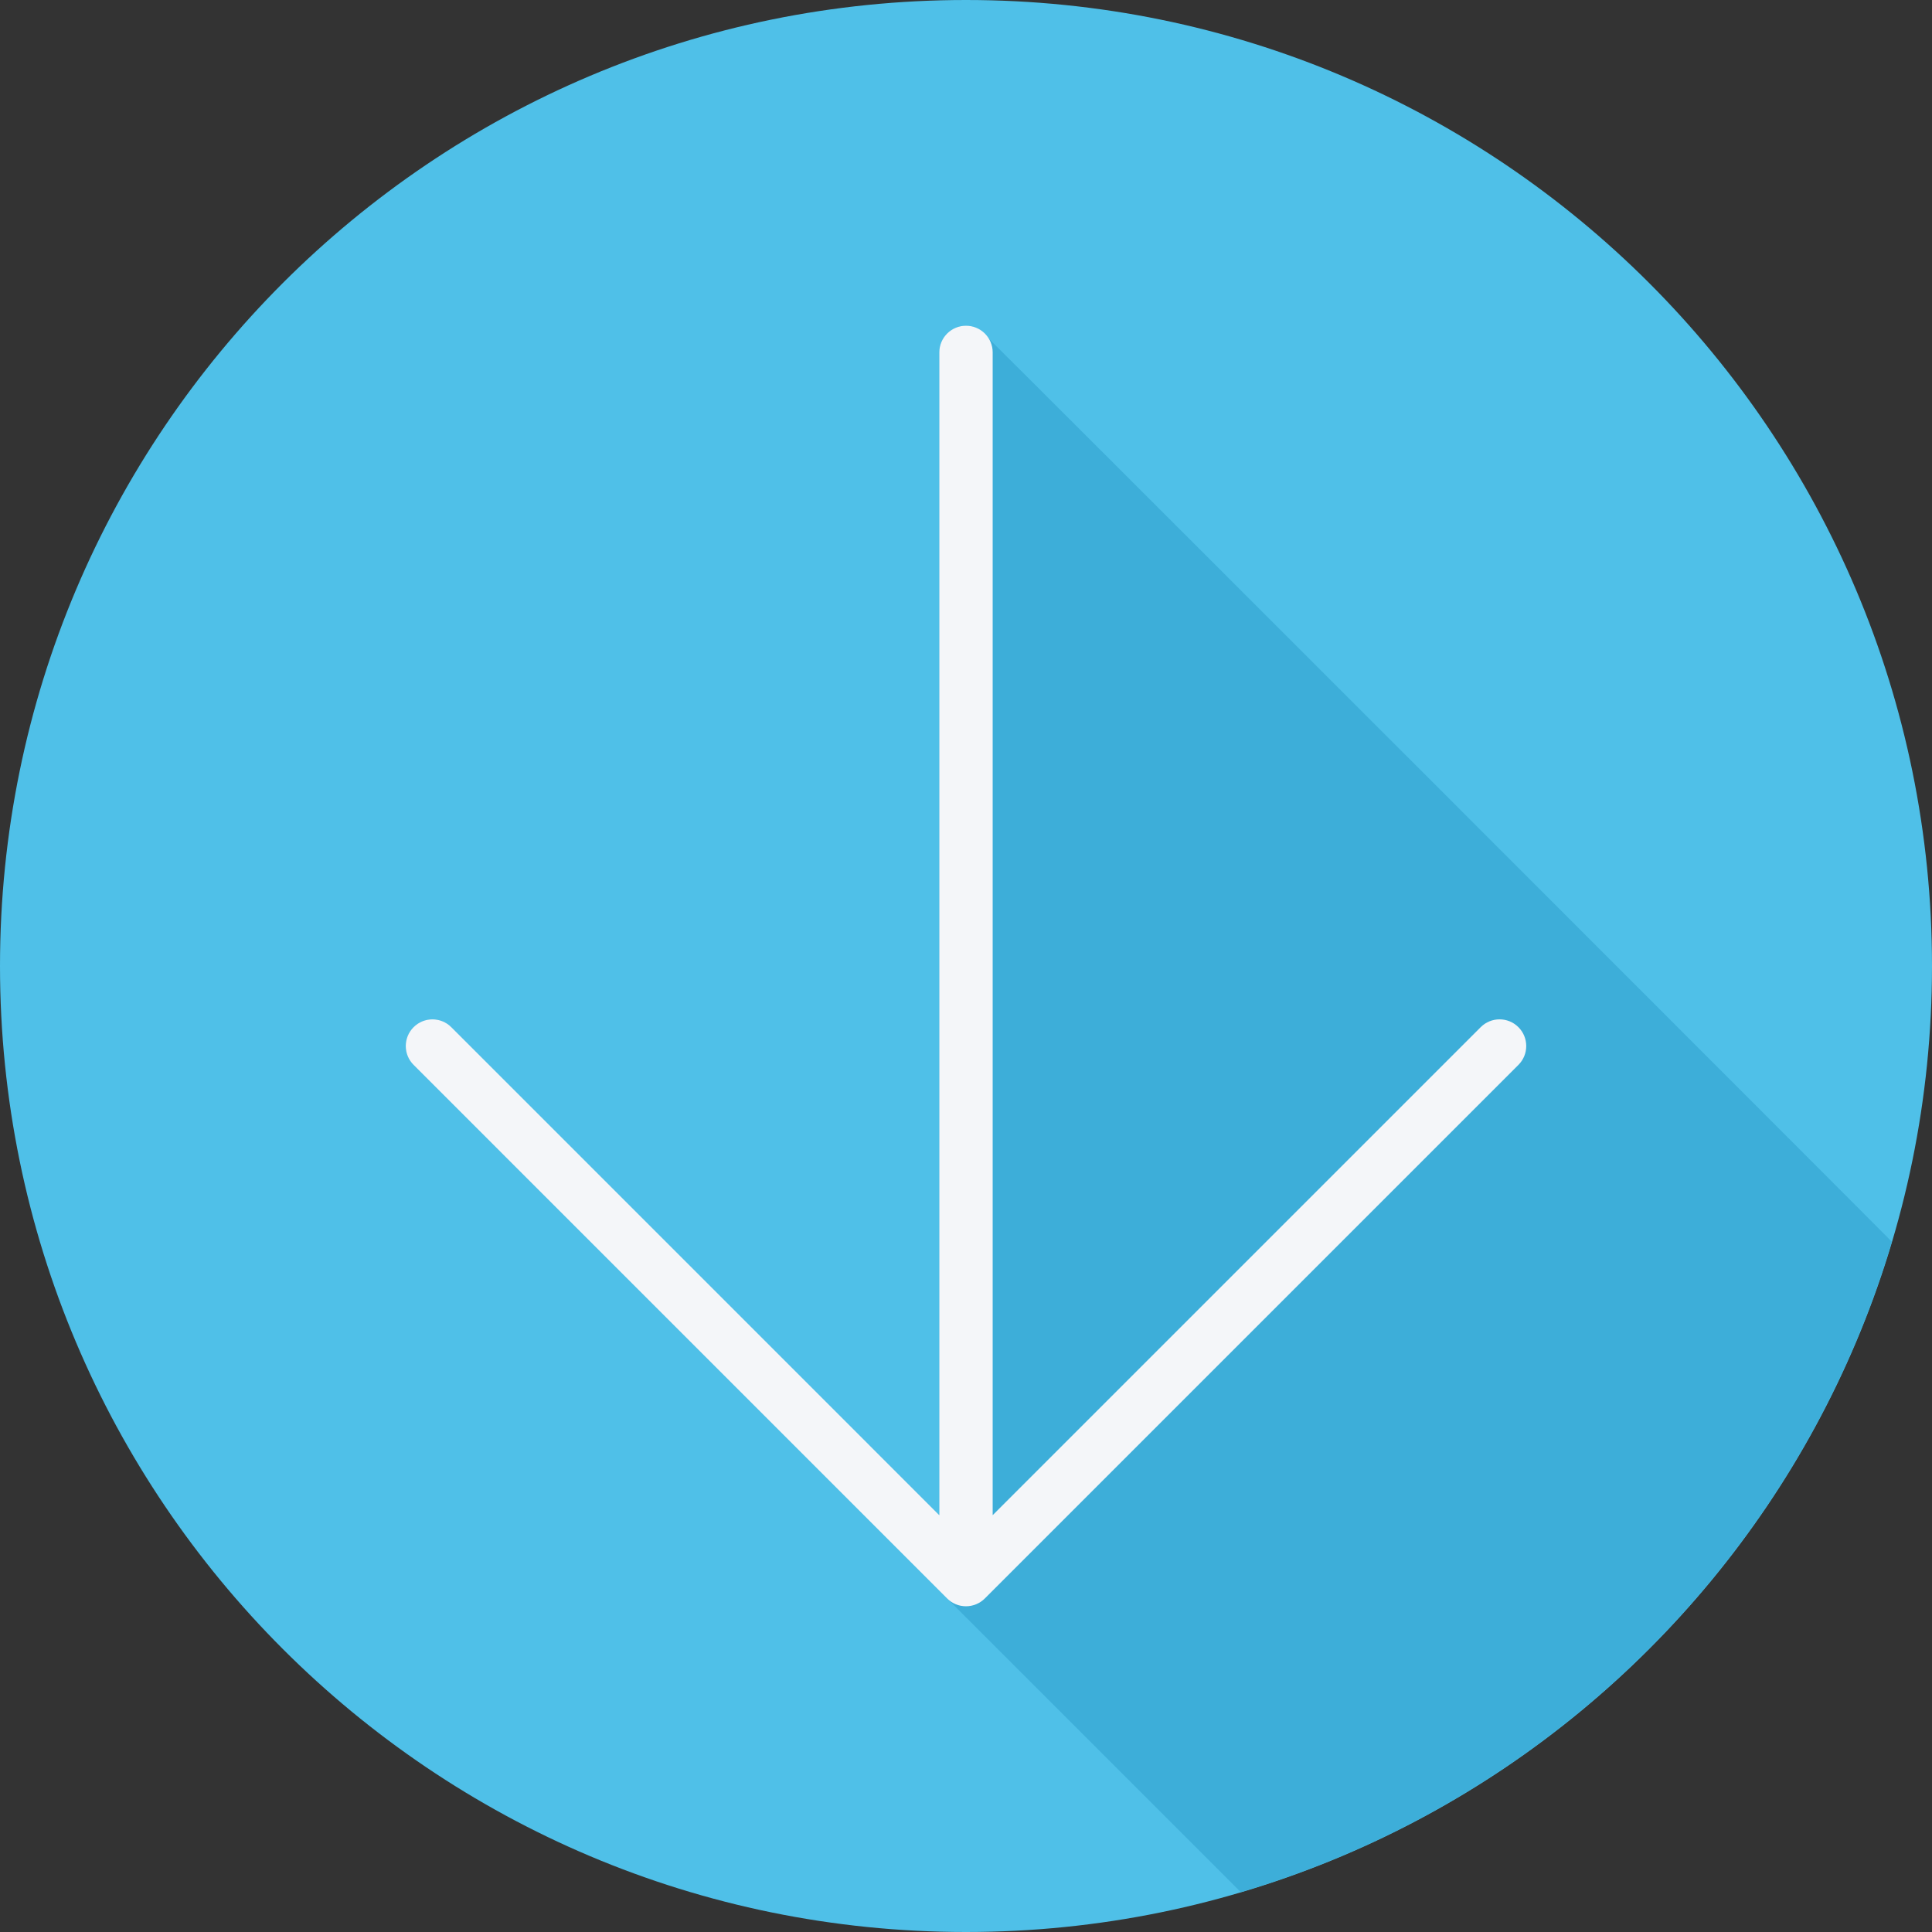
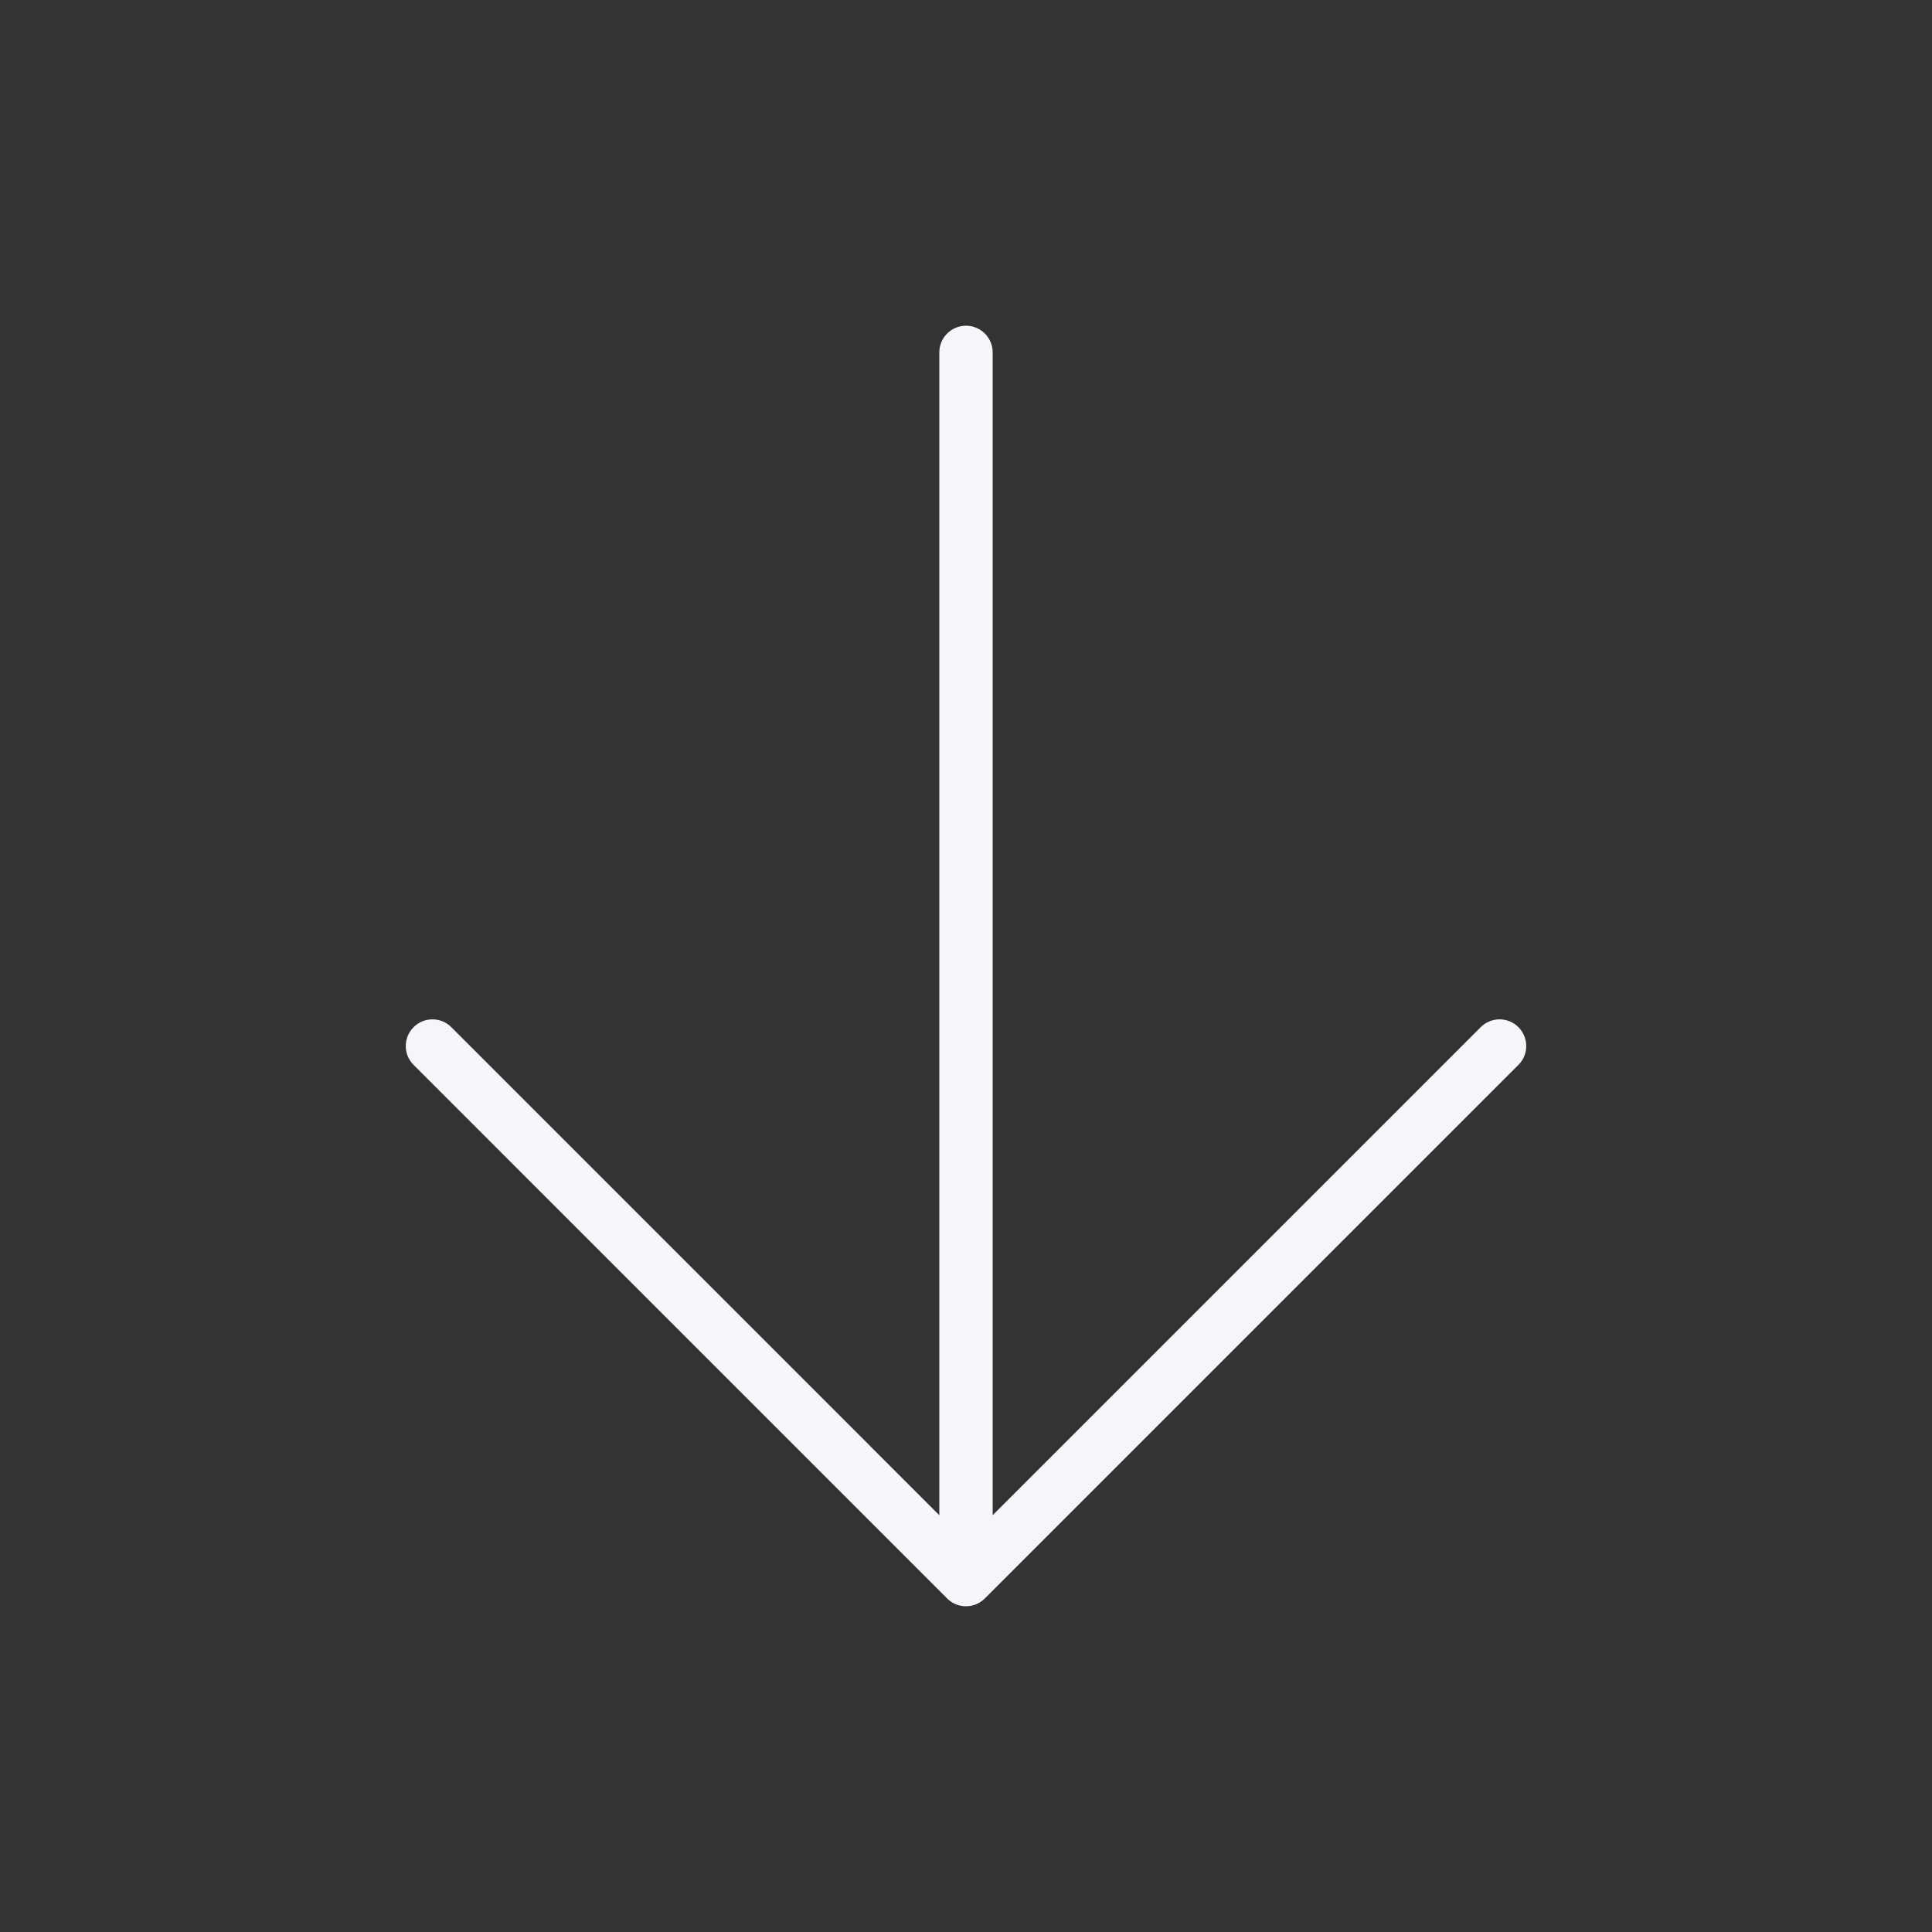
<svg xmlns="http://www.w3.org/2000/svg" version="1.1" id="Layer_1" x="0px" y="0px" viewBox="0 0 512 512" style="enable-background:new 0 0 512 512;" xml:space="preserve">
  <rect x="0" y="0" width="512" height="512" fill="#333333" stroke="none" />
-   <path style="fill:#4FC0E8;" d="M0,256.006C0,397.402,114.606,512.004,255.996,512C397.394,512.004,512,397.402,512,256.006  C512.009,114.61,397.394,0,255.996,0C114.606,0,0,114.614,0,256.006z" />
-   <path style="fill:#3DAED9;" d="M501.361,329.072c-0.415-0.532-239.063-239.248-239.706-239.706  c-1.282-1.797-3.281-3.045-5.657-3.045c-3.904,0-7.07,3.166-7.07,7.07V401.54L119.6,272.211c-2.762-2.762-7.235-2.762-9.998,0  c-2.763,2.762-2.762,7.235,0,9.998l141.391,141.398l77.826,77.826C411.555,476.926,476.771,411.772,501.361,329.072z" />
  <path style="fill:#F4F6F9;" d="M402.397,272.211c-2.762-2.762-7.235-2.762-9.997,0L263.07,401.535V93.392  c0-3.904-3.166-7.07-7.07-7.07c-3.904,0-7.07,3.166-7.07,7.07v308.156L119.6,272.211c-2.762-2.762-7.235-2.762-9.997,0  c-2.762,2.762-2.762,7.235,0,9.997l141.392,141.398c1.326,1.326,3.124,2.071,4.998,2.071c1.874,0,3.673-0.746,4.998-2.071  l141.405-141.398C405.159,279.446,405.159,274.973,402.397,272.211z" />
  <g>
</g>
  <g>
</g>
  <g>
</g>
  <g>
</g>
  <g>
</g>
  <g>
</g>
  <g>
</g>
  <g>
</g>
  <g>
</g>
  <g>
</g>
  <g>
</g>
  <g>
</g>
  <g>
</g>
  <g>
</g>
  <g>
</g>
</svg>